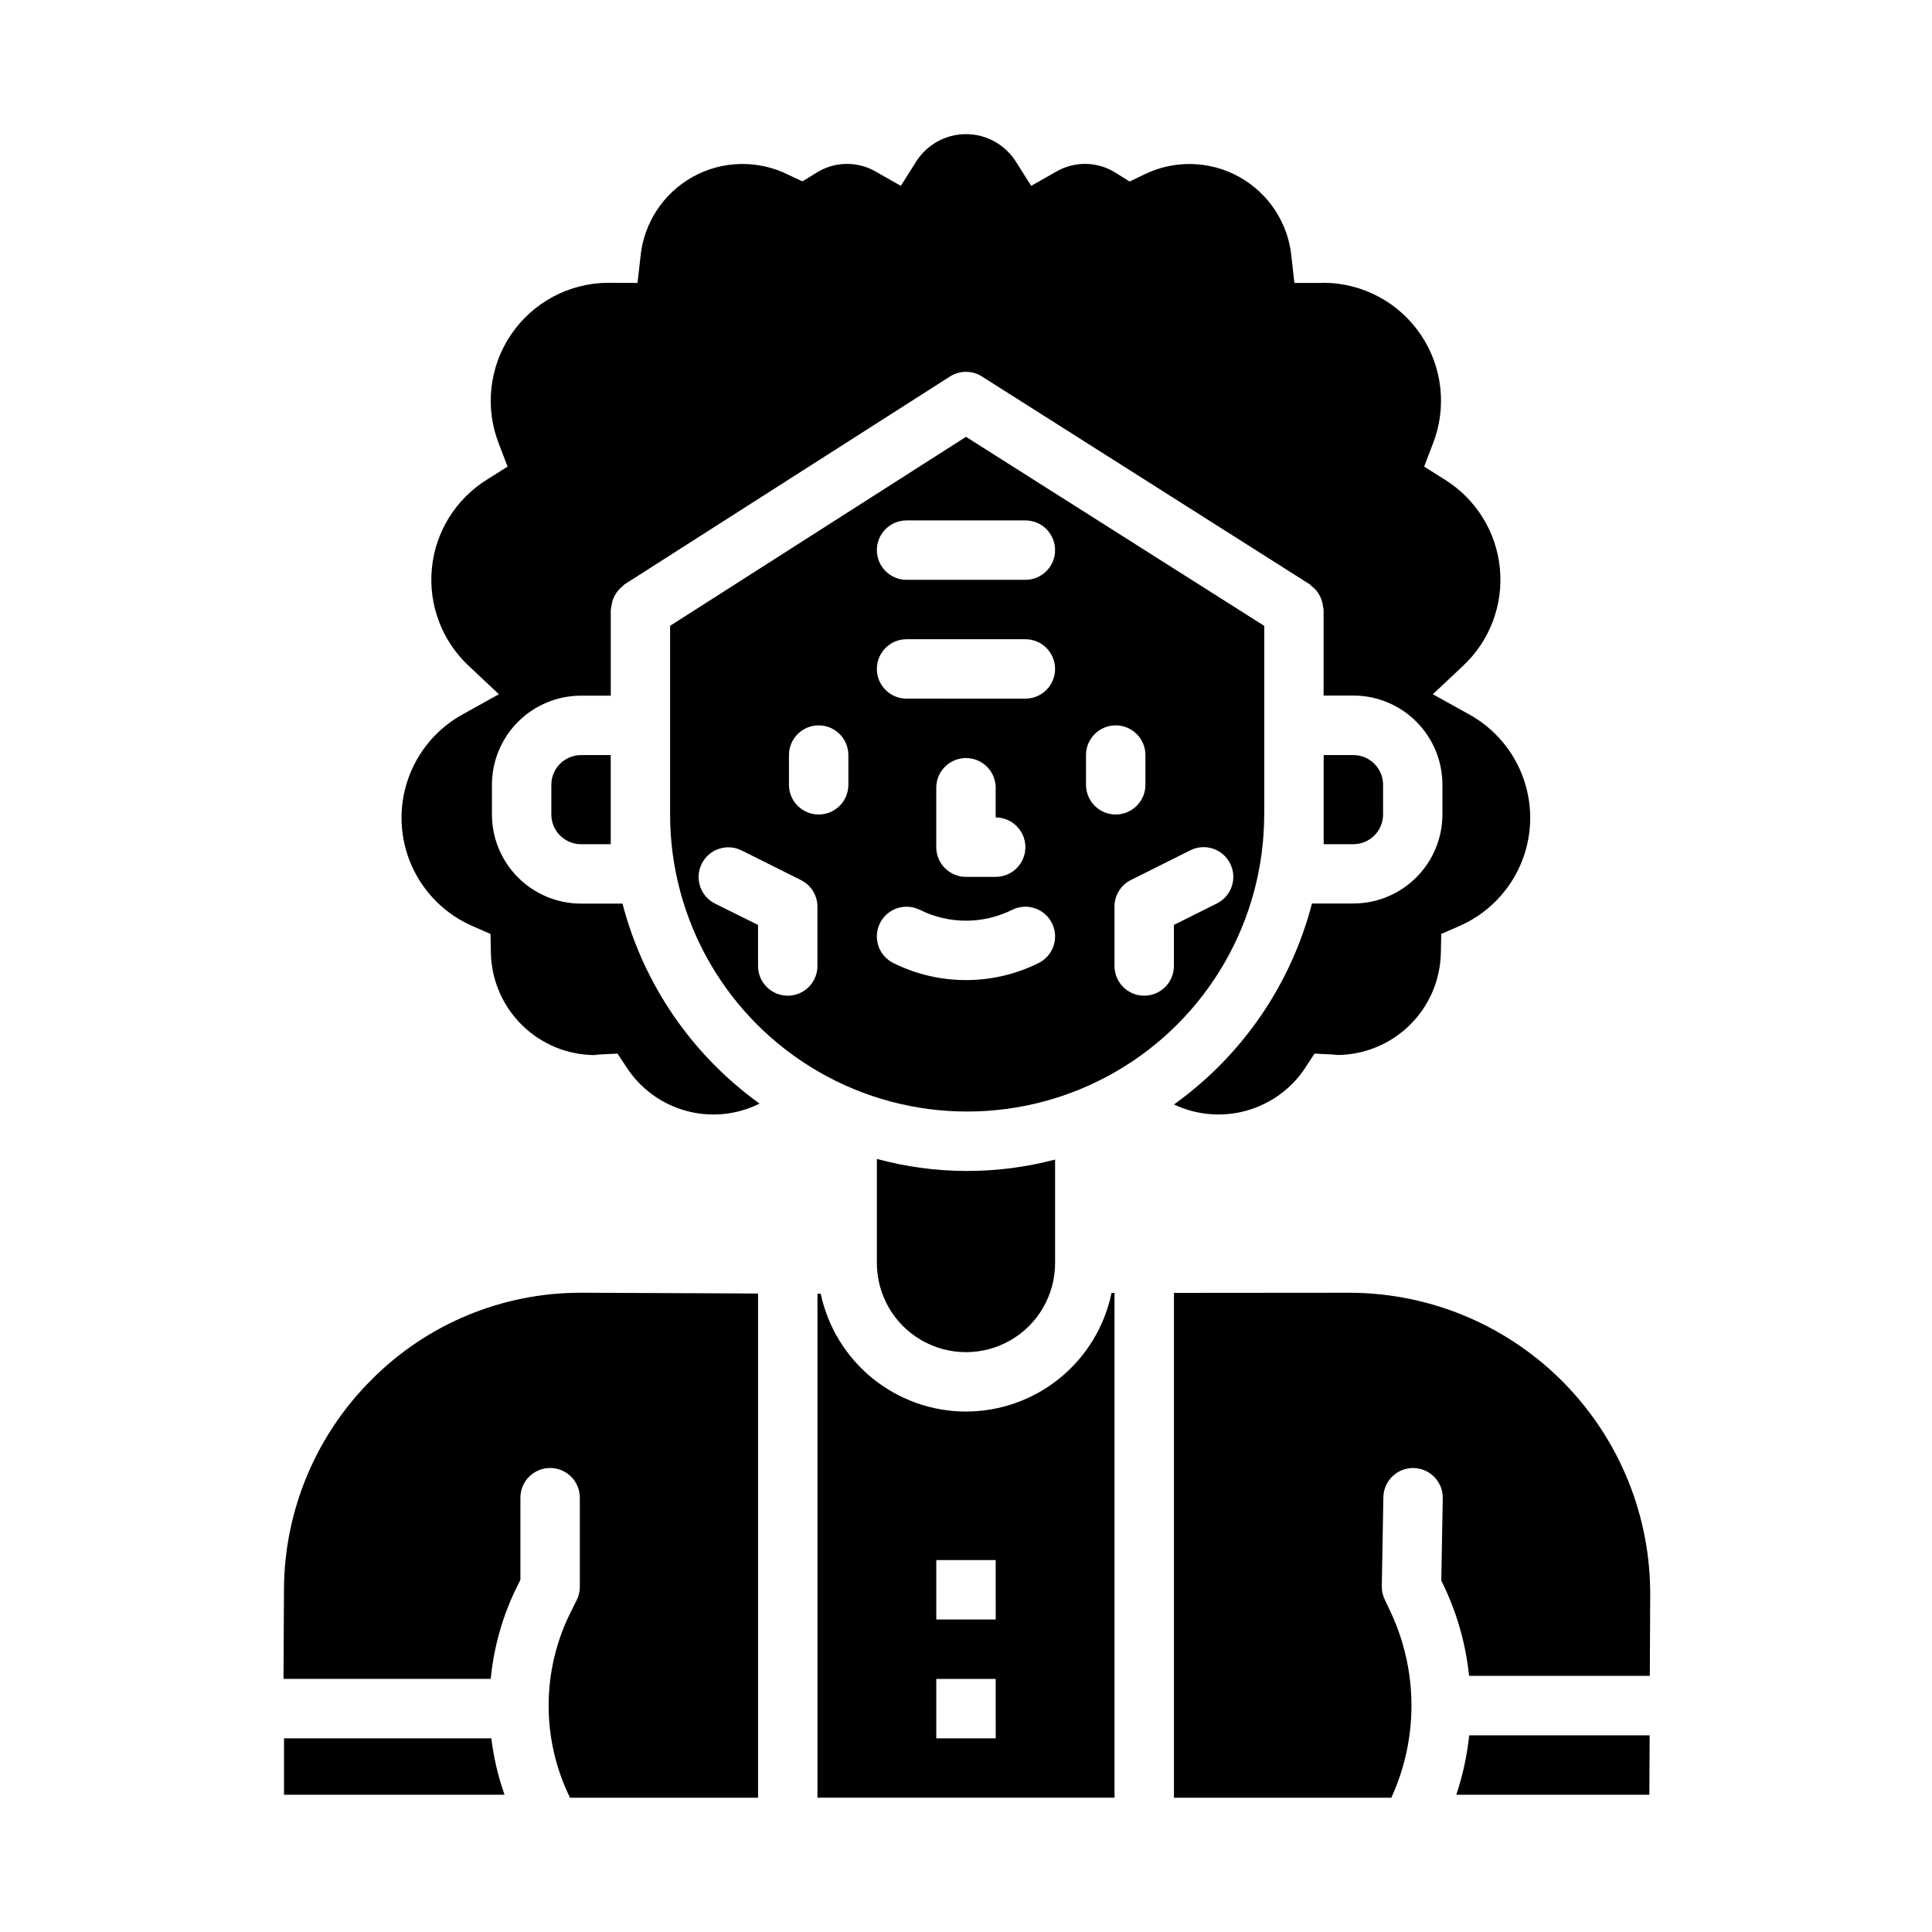
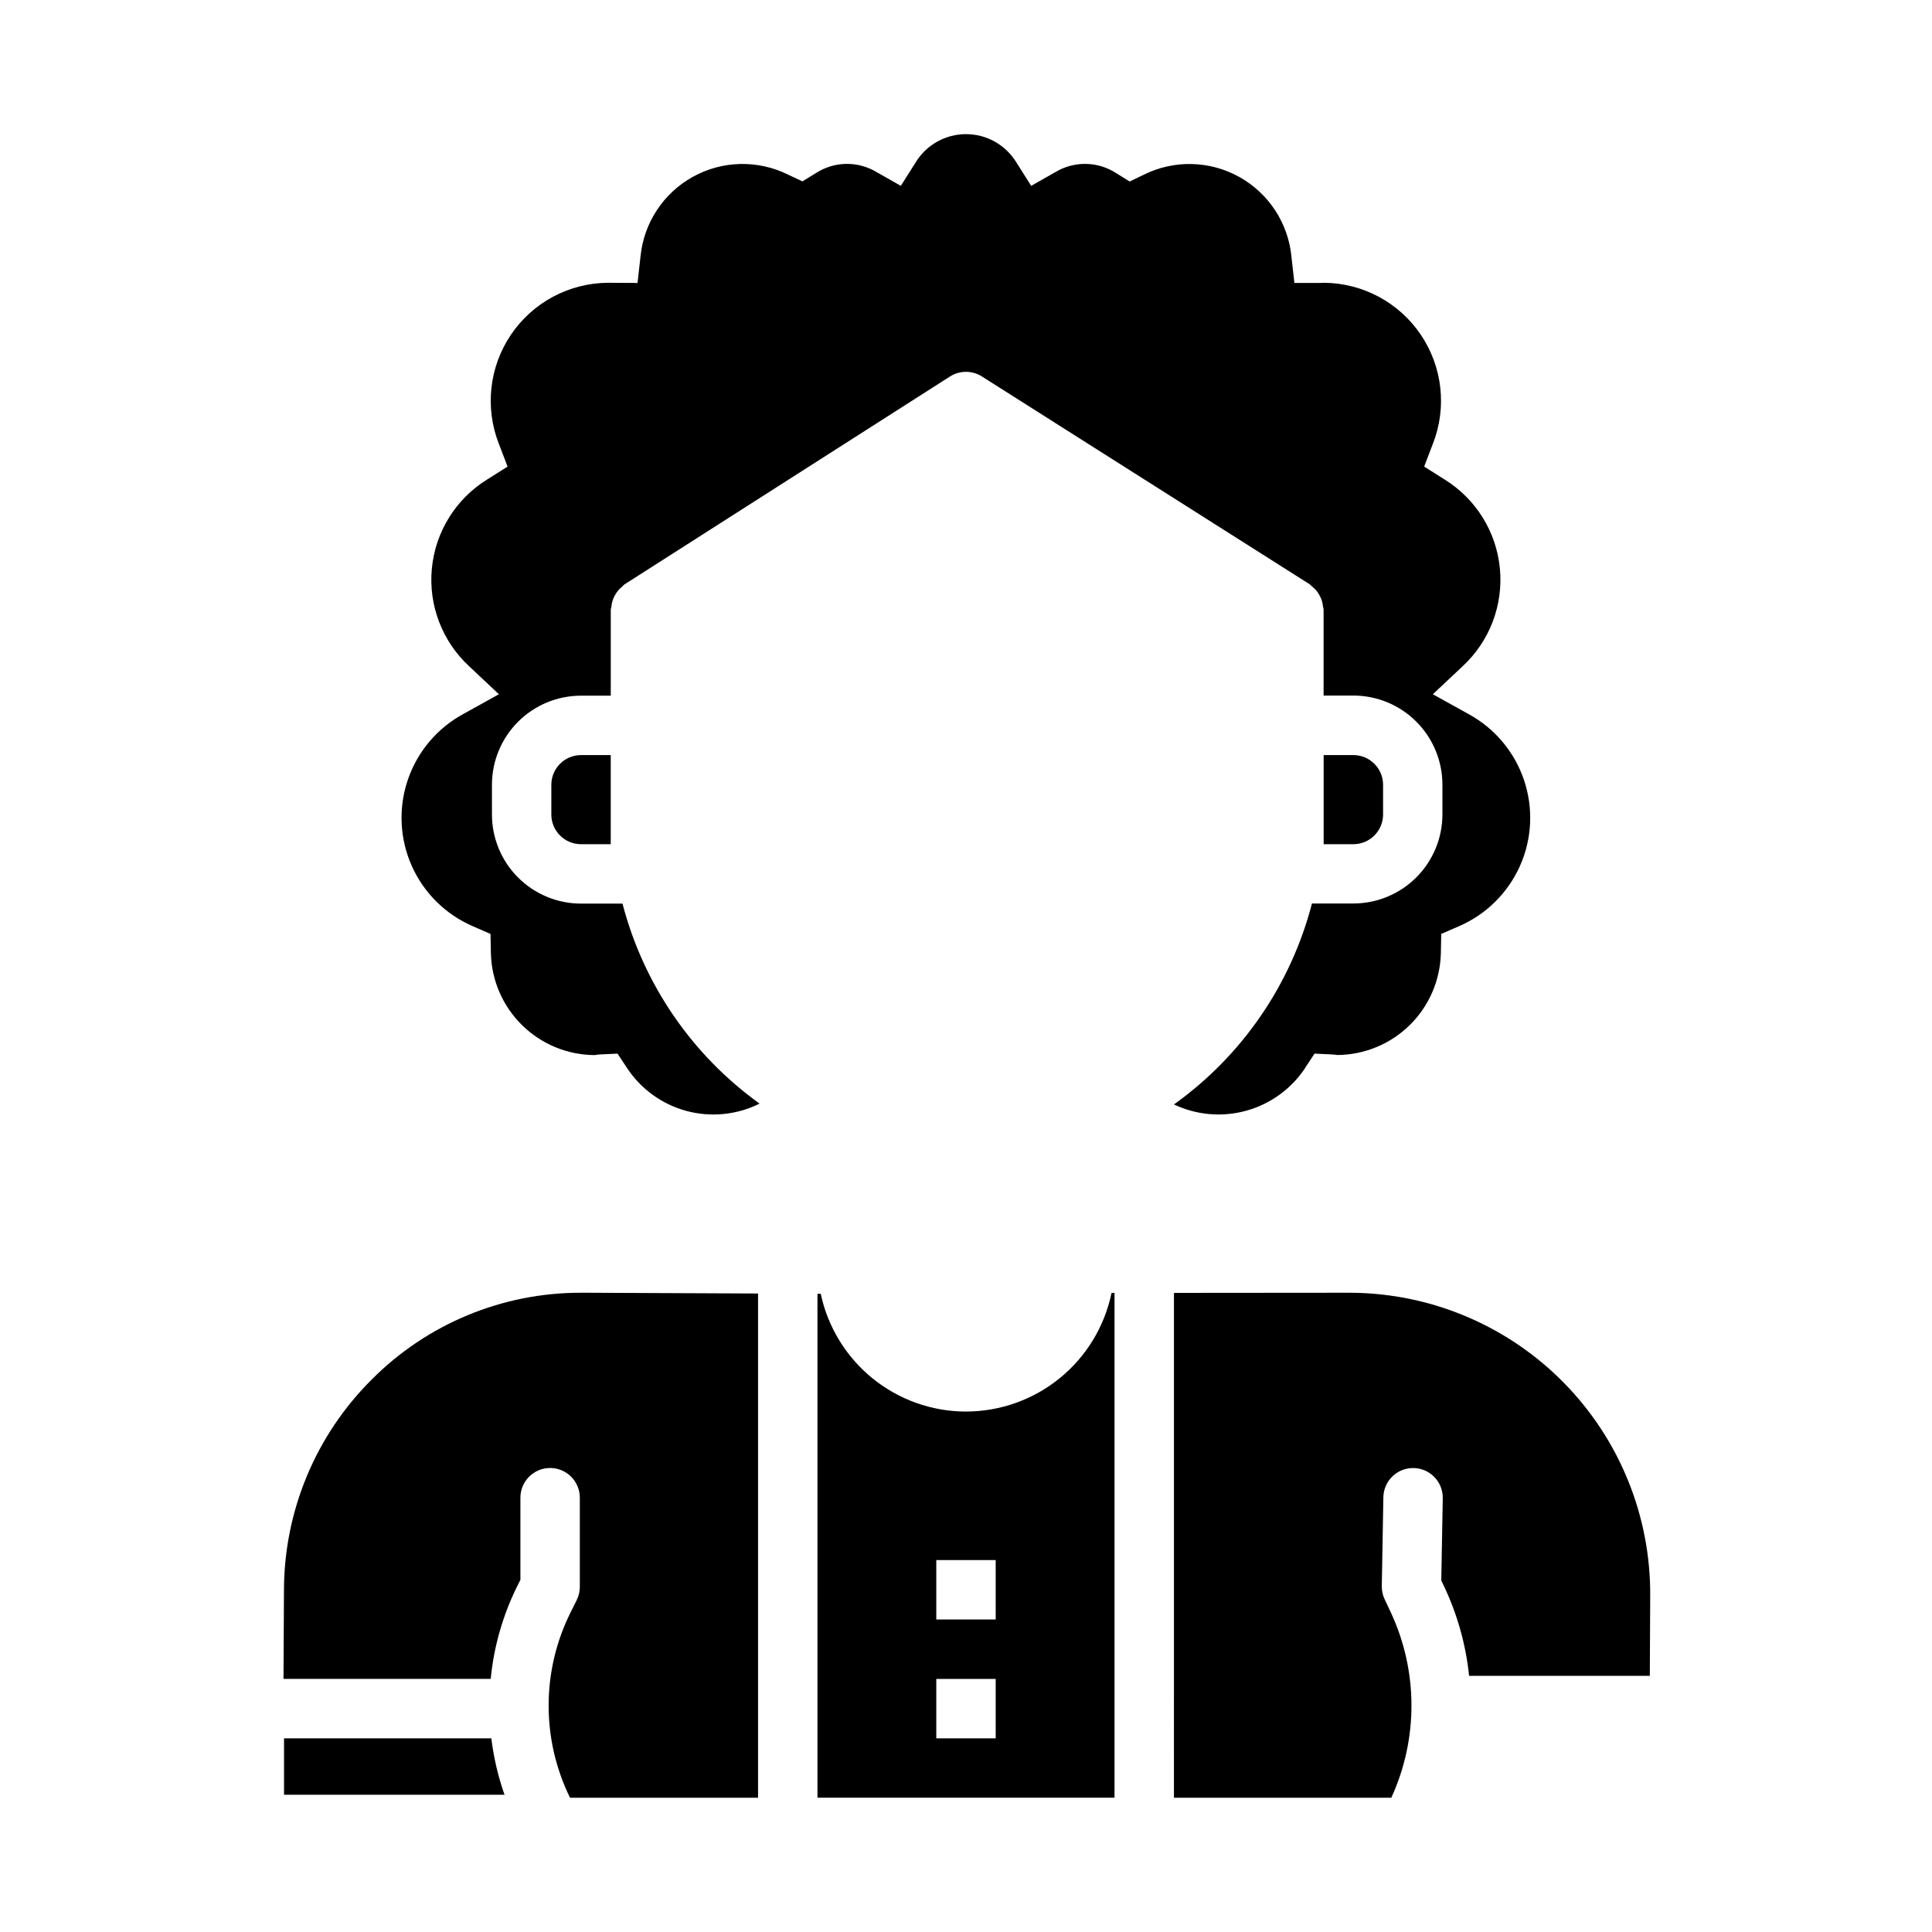
<svg xmlns="http://www.w3.org/2000/svg" fill="#000000" width="800px" height="800px" version="1.1" viewBox="144 144 512 512">
  <g>
-     <path d="m479.04 359.85v-49.988l-79.043-50.098-78.414 50.082v50.004c0 28.125 15.004 54.113 39.359 68.172 24.355 14.062 54.363 14.062 78.719 0 24.359-14.059 39.363-40.047 39.363-68.172zm-118.41 40.148c0 4.348-3.523 7.871-7.871 7.871s-7.871-3.523-7.871-7.871v-10.879l-11.391-5.652c-3.891-1.945-5.469-6.676-3.527-10.566 1.945-3.891 6.672-5.469 10.566-3.527l15.742 7.871v0.004c2.656 1.324 4.34 4.035 4.352 7.004zm8.195-48.02c0 4.348-3.523 7.871-7.871 7.871-4.348 0-7.871-3.523-7.871-7.871v-7.875c0-4.348 3.523-7.871 7.871-7.871 4.348 0 7.871 3.523 7.871 7.871zm50.43 47.23c-12.133 6.035-26.395 6.035-38.527 0-3.891-1.941-5.469-6.672-3.523-10.562 1.941-3.891 6.672-5.473 10.562-3.527 7.699 3.832 16.75 3.832 24.449 0 3.891-1.945 8.621-0.363 10.566 3.527 1.941 3.891 0.363 8.621-3.527 10.562zm-3.519-30.699c0 2.086-0.828 4.09-2.305 5.566s-3.481 2.305-5.566 2.305h-7.871c-4.348 0-7.875-3.523-7.875-7.871v-15.746c0-4.348 3.527-7.871 7.875-7.871s7.871 3.523 7.871 7.871v7.871c2.086 0 4.09 0.832 5.566 2.309 1.477 1.477 2.305 3.477 2.305 5.566zm0-39.359-31.488-0.004c-4.348 0-7.871-3.523-7.871-7.871s3.523-7.871 7.871-7.871h31.488c4.348 0 7.871 3.523 7.871 7.871s-3.523 7.871-7.871 7.871zm0-31.488h-31.488c-4.348 0-7.871-3.527-7.871-7.875 0-4.348 3.523-7.871 7.871-7.871h31.488c4.348 0 7.871 3.523 7.871 7.871 0 4.348-3.523 7.875-7.871 7.875zm16.066 54.316v-7.875c0-4.348 3.523-7.871 7.871-7.871 4.348 0 7.875 3.523 7.875 7.871v7.875c0 4.348-3.527 7.871-7.875 7.871-4.348 0-7.871-3.523-7.871-7.871zm23.293 48.02c0 4.348-3.523 7.871-7.871 7.871-4.348 0-7.871-3.523-7.871-7.871v-15.746c-0.004-2.984 1.684-5.711 4.352-7.043l15.742-7.871 0.004-0.004c3.891-1.941 8.621-0.363 10.562 3.527 1.945 3.891 0.363 8.621-3.527 10.566l-11.391 5.691z" />
-     <path d="m376.38 451.13v27.59c0 8.438 4.5 16.234 11.809 20.453 7.305 4.219 16.309 4.219 23.613 0 7.309-4.219 11.809-12.016 11.809-20.453v-27.426c-15.484 4.086-31.773 4.027-47.23-0.164z" />
    <path d="m219.27 604.67v14.957h58.434c-1.703-4.844-2.875-9.859-3.496-14.957z" />
    <path d="m297.95 486.59c-20.785-0.035-40.727 8.223-55.395 22.949-14.891 14.789-23.277 34.902-23.301 55.891l-0.125 23.496h54.914c0.828-8.555 3.211-16.891 7.035-24.59l0.836-1.66v-21.77c0-4.348 3.523-7.871 7.871-7.871 4.348 0 7.875 3.523 7.875 7.871v23.617c0 1.223-0.285 2.426-0.828 3.519l-1.66 3.328c-7.668 15.441-7.707 33.57-0.113 49.043h49.832v-133.62l-46.602-0.207z" />
    <path d="m400 518.08c-9.023-0.012-17.766-3.121-24.77-8.801-7.008-5.684-11.852-13.598-13.727-22.418h-0.867v133.55h78.723v-133.78h-0.789c-1.836 8.875-6.672 16.848-13.699 22.574-7.023 5.727-15.809 8.859-24.871 8.867zm7.871 86.594h-15.746v-15.746h15.742zm0-31.488h-15.746v-15.746h15.742z" />
    <path d="m290.11 351.98v7.871c0 2.086 0.828 4.09 2.305 5.566 1.477 1.477 3.481 2.305 5.566 2.305h7.871v-23.617h-7.871c-4.348 0-7.871 3.527-7.871 7.875z" />
    <path d="m489.9 426.95 2.465-3.731 4.473 0.211h-0.004c0.527 0.02 1.055 0.074 1.574 0.156 7.191-0.047 14.082-2.898 19.207-7.945 5.121-5.047 8.074-11.895 8.227-19.086l0.102-5.055 4.629-2.016c7.238-3.106 13.035-8.828 16.242-16.023 3.203-7.191 3.578-15.332 1.047-22.789-2.527-7.457-7.777-13.688-14.699-17.449l-9.445-5.242 7.871-7.398c7.164-6.621 10.828-16.207 9.898-25.918-0.926-9.707-6.332-18.43-14.621-23.574l-5.449-3.441 2.305-6.031 0.004 0.004c3.754-9.57 2.562-20.371-3.184-28.895-5.742-8.523-15.309-13.68-25.59-13.789l-0.883 0.039h-7.039l-0.789-7.008 0.008 0.004c-0.875-8.867-6.039-16.742-13.82-21.078-7.781-4.336-17.195-4.582-25.195-0.656l-3.863 1.859-3.68-2.285c-2.363-1.508-5.102-2.332-7.906-2.379s-5.57 0.684-7.984 2.109l-6.527 3.707-4.008-6.344c-2.856-4.578-7.867-7.359-13.262-7.359-5.398 0-10.41 2.781-13.266 7.359l-4.008 6.344-6.527-3.707h0.004c-2.418-1.426-5.18-2.156-7.988-2.109-2.805 0.047-5.539 0.871-7.906 2.379l-3.66 2.25-3.883-1.824c-8-3.934-17.418-3.691-25.207 0.645-7.785 4.336-12.953 12.219-13.82 21.09l-0.789 7.008-7.871-0.039v-0.004c-10.297 0.078-19.895 5.219-25.664 13.746-5.769 8.527-6.969 19.352-3.211 28.938l2.305 6.031-5.449 3.441 0.004-0.004c-8.289 5.144-13.695 13.867-14.621 23.574-0.93 9.711 2.734 19.297 9.898 25.918l7.871 7.398-9.445 5.242c-6.922 3.762-12.168 9.992-14.699 17.449s-2.156 15.598 1.047 22.789c3.207 7.195 9.004 12.918 16.242 16.023l4.629 2.016 0.102 5.055c0.156 7.203 3.121 14.062 8.258 19.117 5.141 5.055 12.047 7.902 19.254 7.938 0.52-0.105 1.047-0.164 1.574-0.18l4.473-0.211 2.465 3.731c3.68 5.621 9.297 9.695 15.781 11.453 6.488 1.754 13.391 1.066 19.406-1.93-17.926-12.891-30.777-31.641-36.332-53.008h-10.98c-6.262 0-12.27-2.488-16.699-6.918-4.43-4.43-6.918-10.438-6.918-16.699v-7.871c0-6.266 2.488-12.273 6.918-16.699 4.43-4.43 10.438-6.918 16.699-6.918h7.871v-22.828c0.039-0.266 0.098-0.527 0.168-0.789 0.047-0.535 0.152-1.062 0.312-1.574 0.152-0.473 0.352-0.934 0.59-1.367 0.492-0.918 1.168-1.723 1.984-2.363 0.211-0.172 0.348-0.418 0.582-0.566l86.27-55.105c2.578-1.637 5.871-1.637 8.449 0l86.914 55.105c0.211 0.18 0.41 0.371 0.598 0.574 0.43 0.328 0.824 0.703 1.172 1.117 0.301 0.379 0.566 0.785 0.789 1.211 0.242 0.434 0.445 0.891 0.598 1.363 0.16 0.512 0.266 1.039 0.316 1.574 0.07 0.258 0.125 0.523 0.164 0.789v22.828h7.871c6.266 0 12.27 2.488 16.699 6.918 4.43 4.426 6.918 10.434 6.918 16.699v7.871c0 6.262-2.488 12.27-6.918 16.699-4.43 4.43-10.434 6.918-16.699 6.918h-10.957c-5.566 21.492-18.512 40.34-36.574 53.254 6.004 2.848 12.836 3.434 19.234 1.641 6.402-1.789 11.938-5.828 15.594-11.379z" />
-     <path d="m529.93 619.63h51.168l0.078-15.742-47.828-0.004c-0.559 5.359-1.703 10.637-3.418 15.746z" />
    <path d="m510.53 359.85v-7.871c0-2.09-0.832-4.09-2.309-5.566-1.477-1.477-3.477-2.309-5.566-2.309h-7.871v23.617h7.871c2.09 0 4.09-0.828 5.566-2.305 1.477-1.477 2.309-3.481 2.309-5.566z" />
    <path d="m502.34 486.59-47.23 0.039-0.004 133.79h57.602c7.18-15.621 7.121-33.613-0.16-49.191l-1.574-3.328c-0.527-1.094-0.797-2.293-0.785-3.504l0.418-23.617c0.035-2.086 0.898-4.074 2.402-5.527 1.5-1.449 3.519-2.242 5.606-2.207 4.348 0.078 7.812 3.664 7.734 8.012l-0.395 21.773 0.789 1.668c3.508 7.445 5.734 15.43 6.582 23.617h47.895l0.102-21.191c0.141-21.117-8.09-41.426-22.895-56.48-14.805-15.059-34.973-23.633-56.086-23.848z" />
  </g>
</svg>